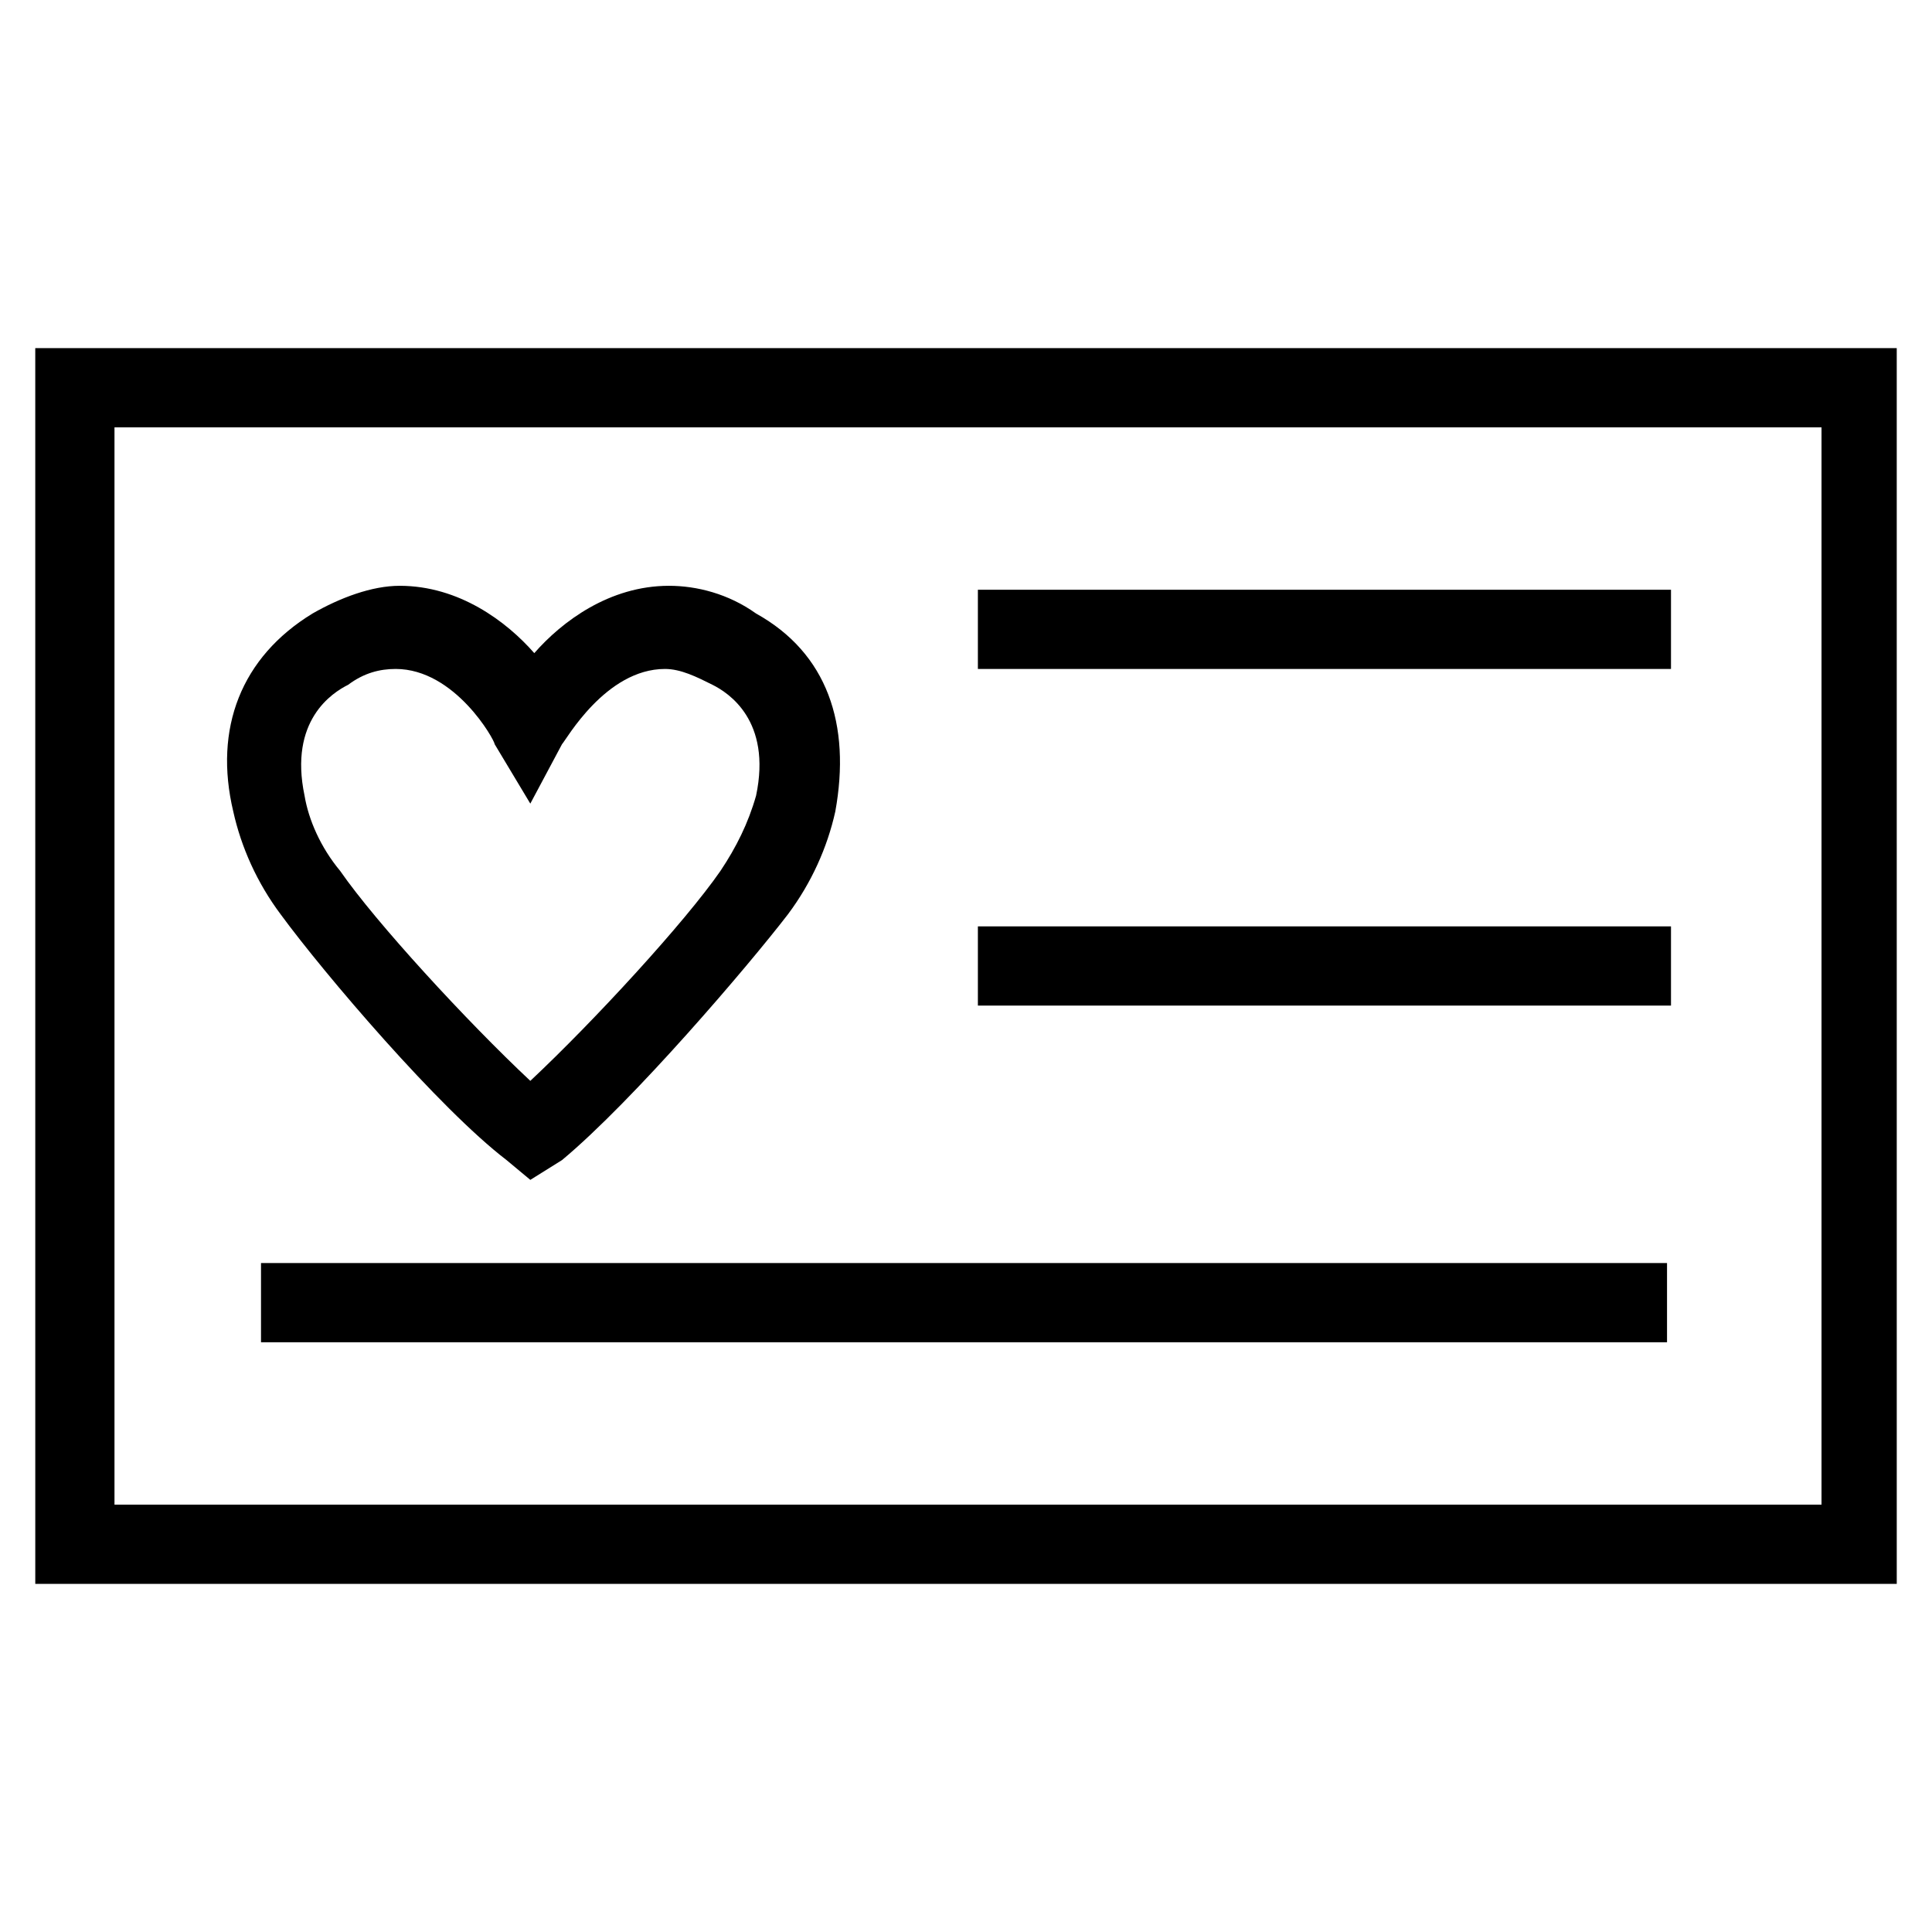
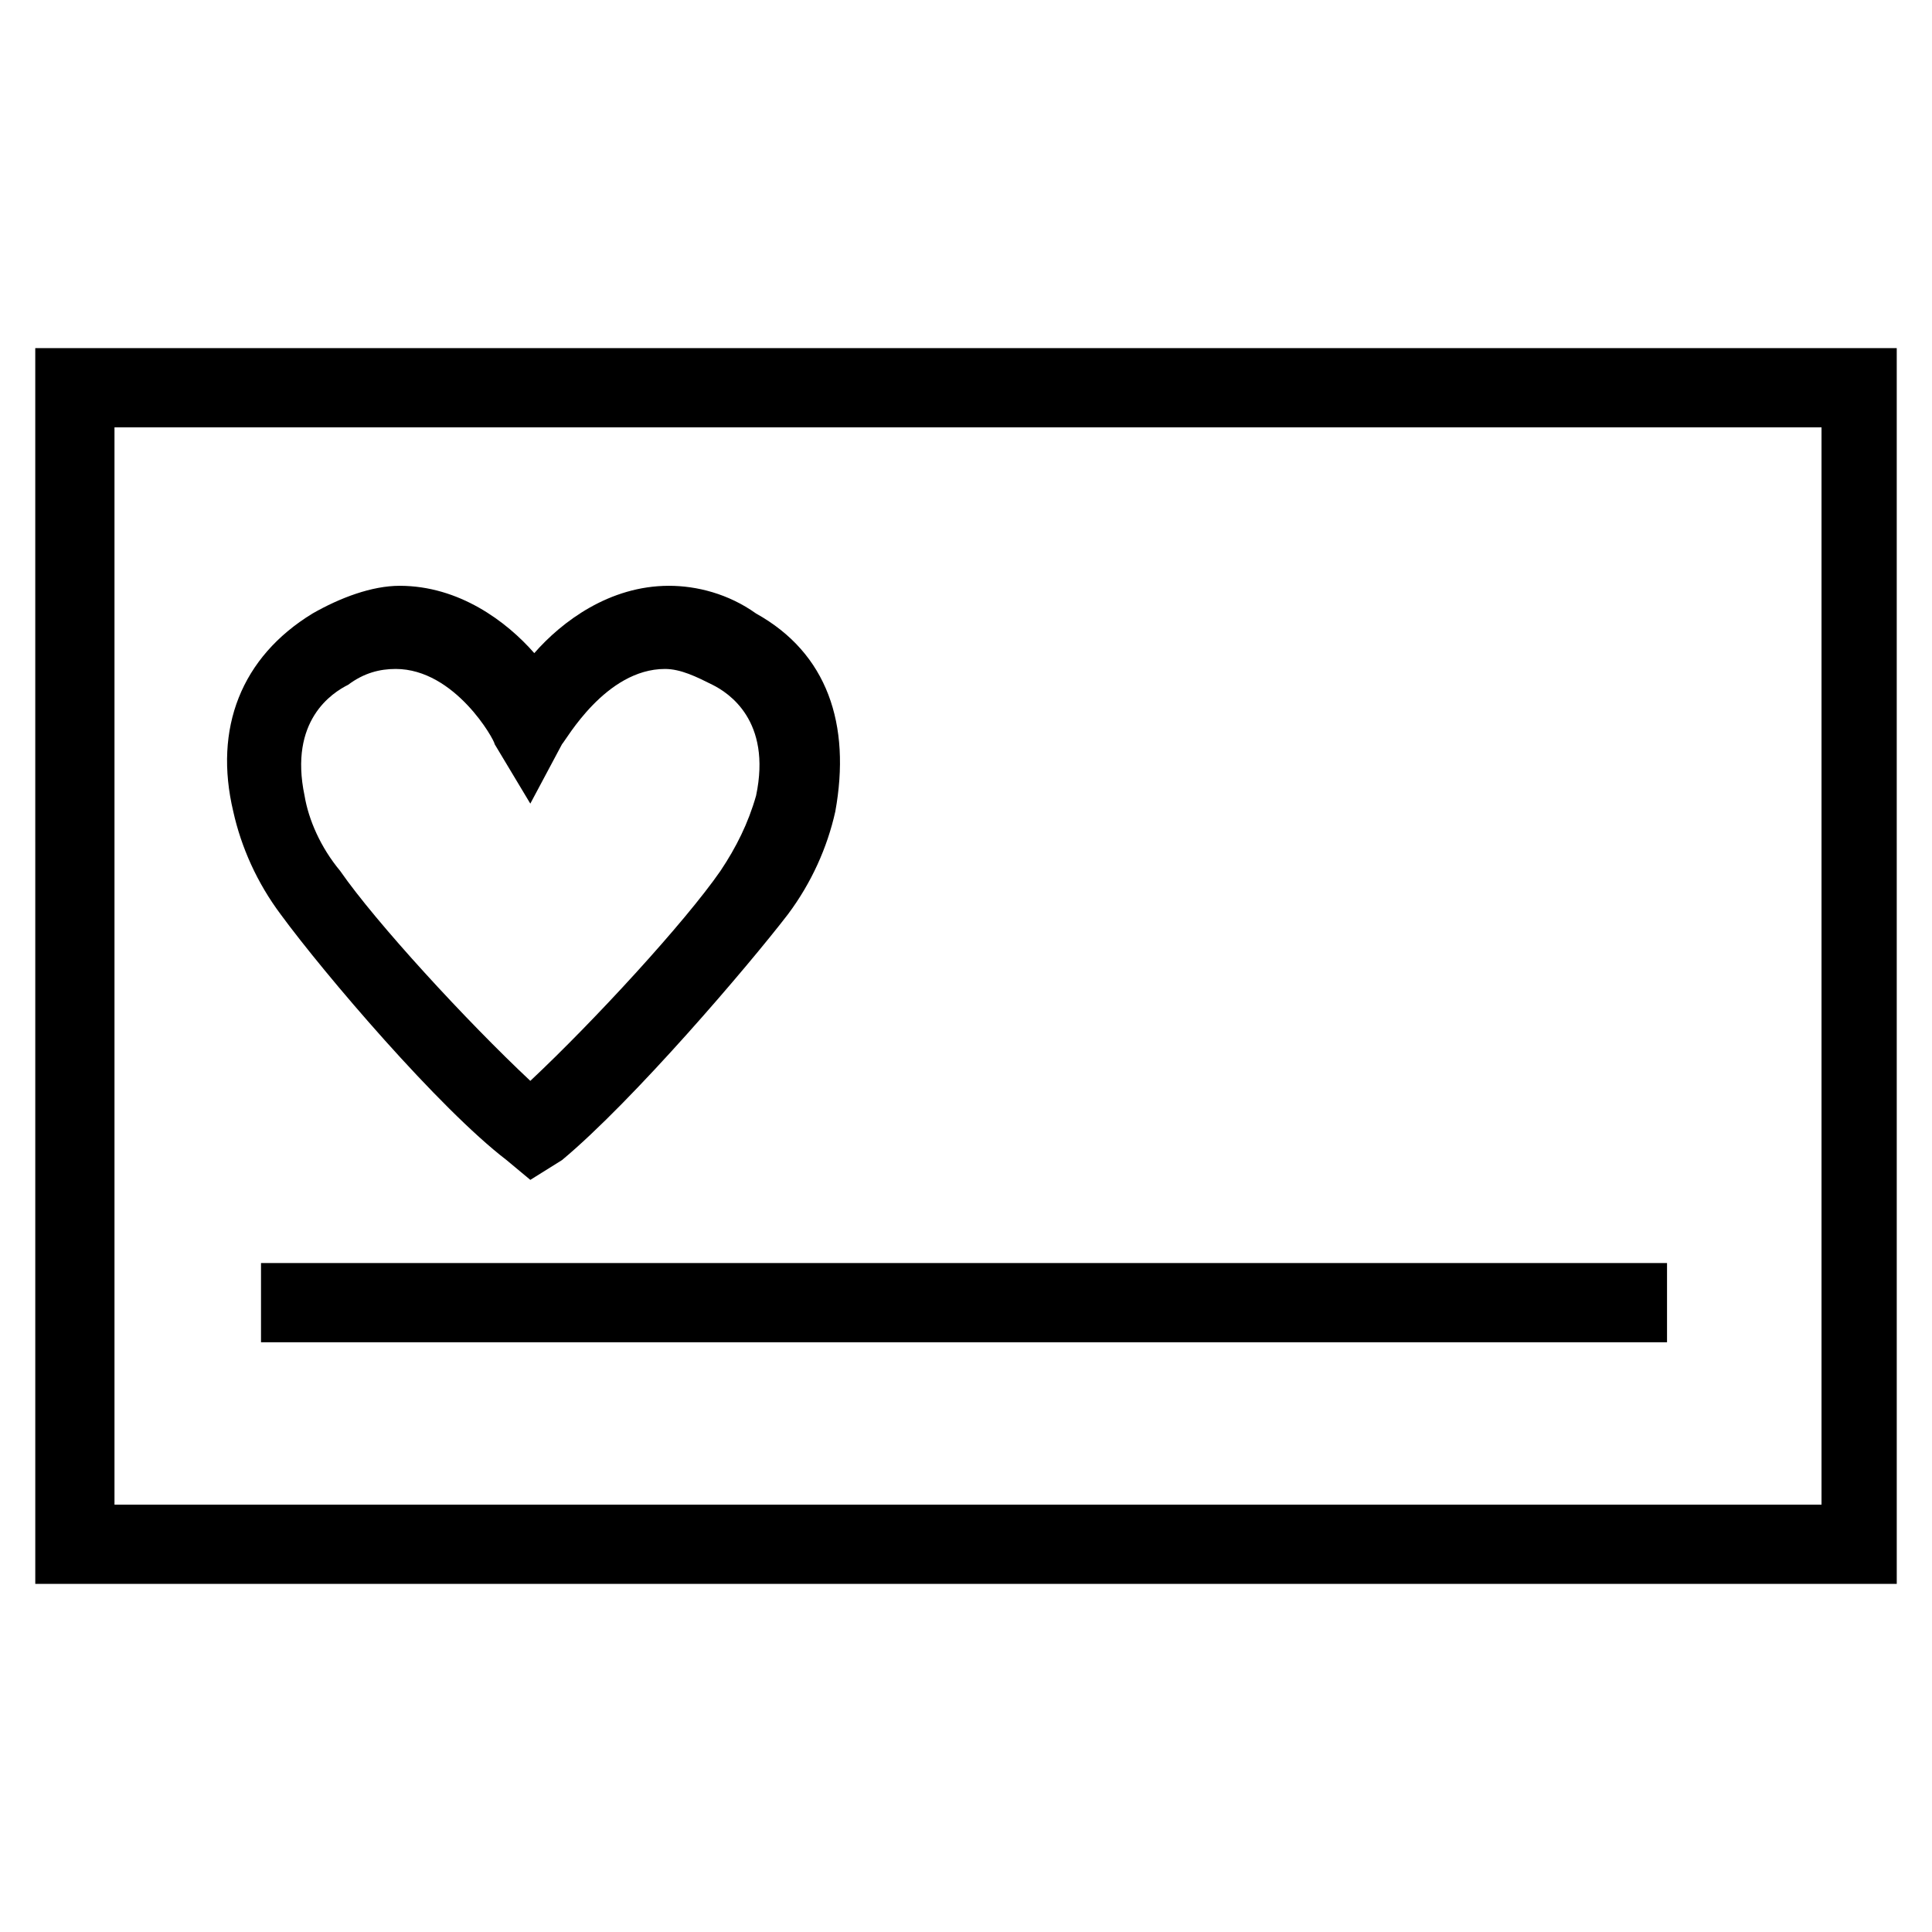
<svg xmlns="http://www.w3.org/2000/svg" fill="#000000" width="800px" height="800px" version="1.1" viewBox="144 144 512 512">
  <g>
    <path d="m284.54 456.68-6.297-5.246c-17.844-13.645-48.281-49.332-59.828-65.074-6.297-8.398-10.496-17.844-12.594-27.289-5.246-22.043 2.098-40.934 20.992-52.48 7.348-4.199 15.742-7.348 23.09-7.348 15.742 0 28.34 9.445 35.688 17.844 7.348-8.398 19.941-17.844 35.688-17.844 7.348 0 15.742 2.098 23.09 7.348 18.895 10.496 25.191 29.391 20.992 52.48-2.098 9.445-6.297 18.895-12.594 27.289-10.496 13.645-40.934 49.332-59.828 65.074zm-35.688-135.4c-4.199 0-8.398 1.051-12.594 4.199-4.199 2.098-15.742 9.445-11.547 29.391 1.051 6.297 4.199 13.645 9.445 19.941 9.445 13.645 33.586 39.887 50.383 55.629 16.793-15.742 40.934-41.984 50.383-55.629 4.199-6.297 7.348-12.594 9.445-19.941 4.199-19.941-7.348-27.289-11.547-29.391-4.199-2.098-8.398-4.199-12.594-4.199-15.742 0-26.238 18.895-27.289 19.941l-8.398 15.746-9.445-15.742c0-1.051-10.496-19.945-26.242-19.945z" />
    <path d="m646.66 563.74h-493.31l-0.004-327.48h493.31zm-472.32-20.992h452.38v-285.49h-452.38z" />
-     <path d="m403.15 300.29h183.68v20.992h-183.68z" />
-     <path d="m403.15 389.5h183.68v20.992h-183.68z" />
+     <path d="m403.15 300.29h183.68h-183.68z" />
    <path d="m213.17 478.72h372.61v20.992h-372.61z" />
  </g>
</svg>